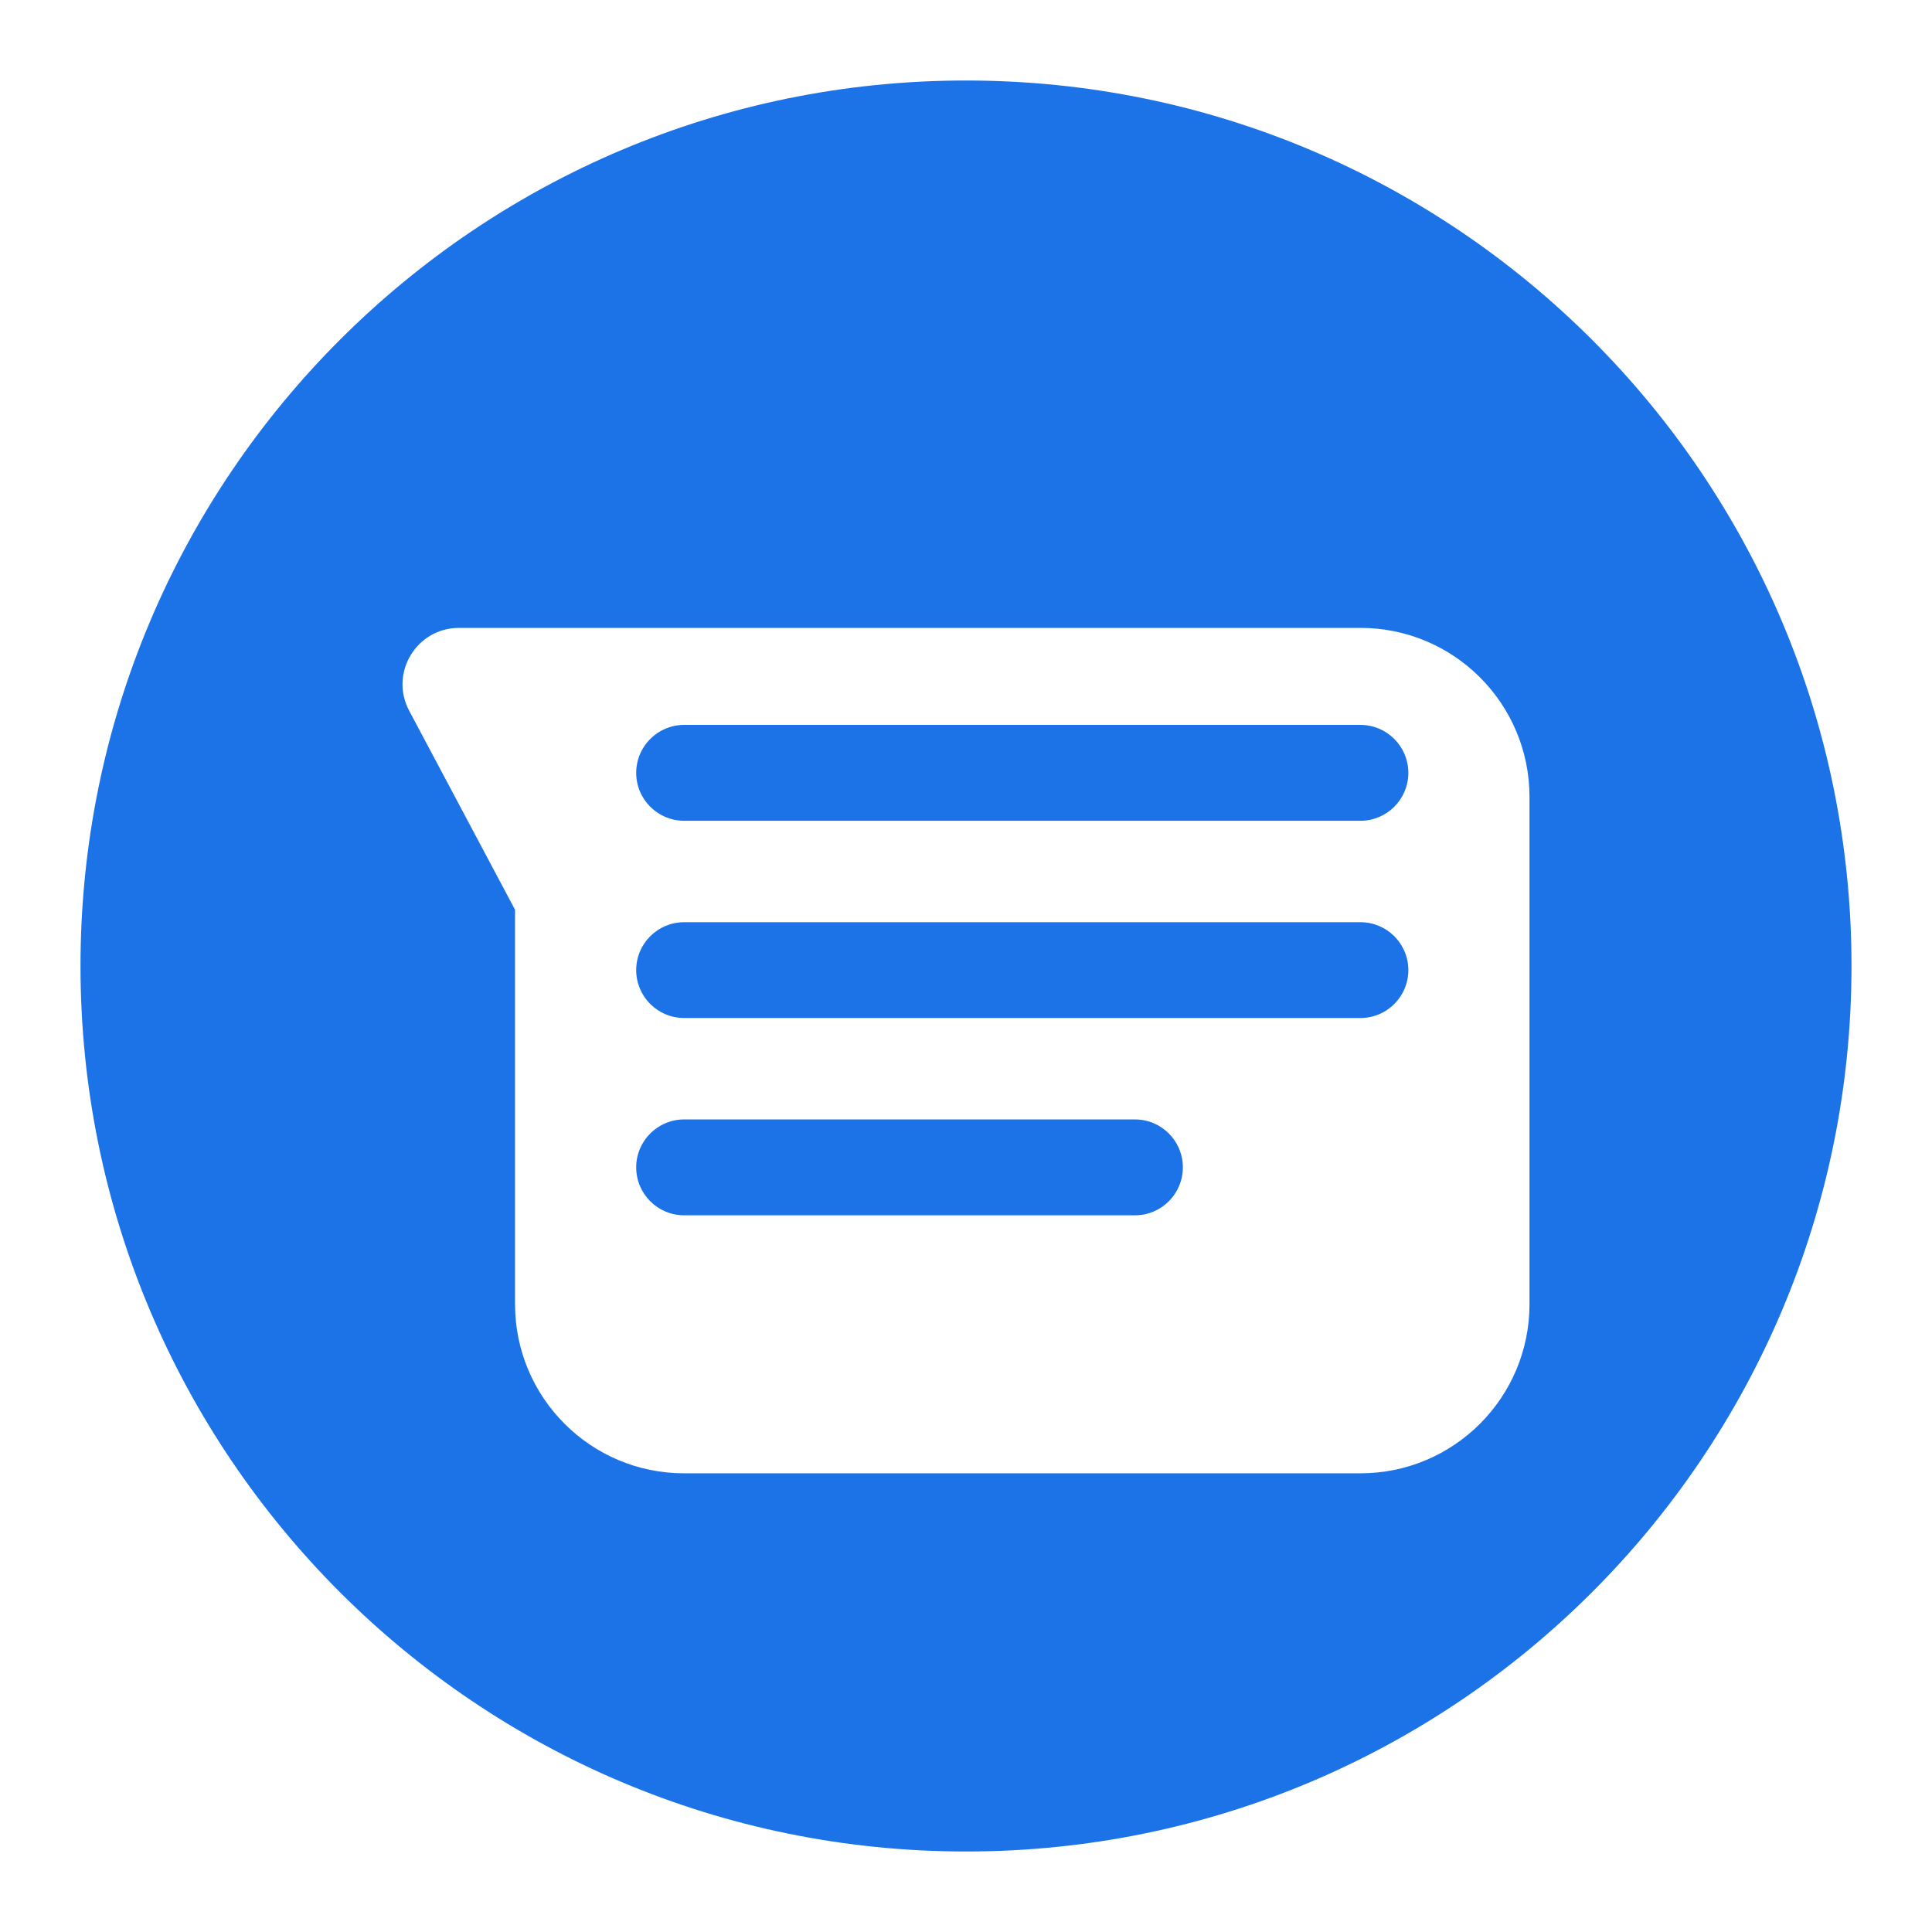
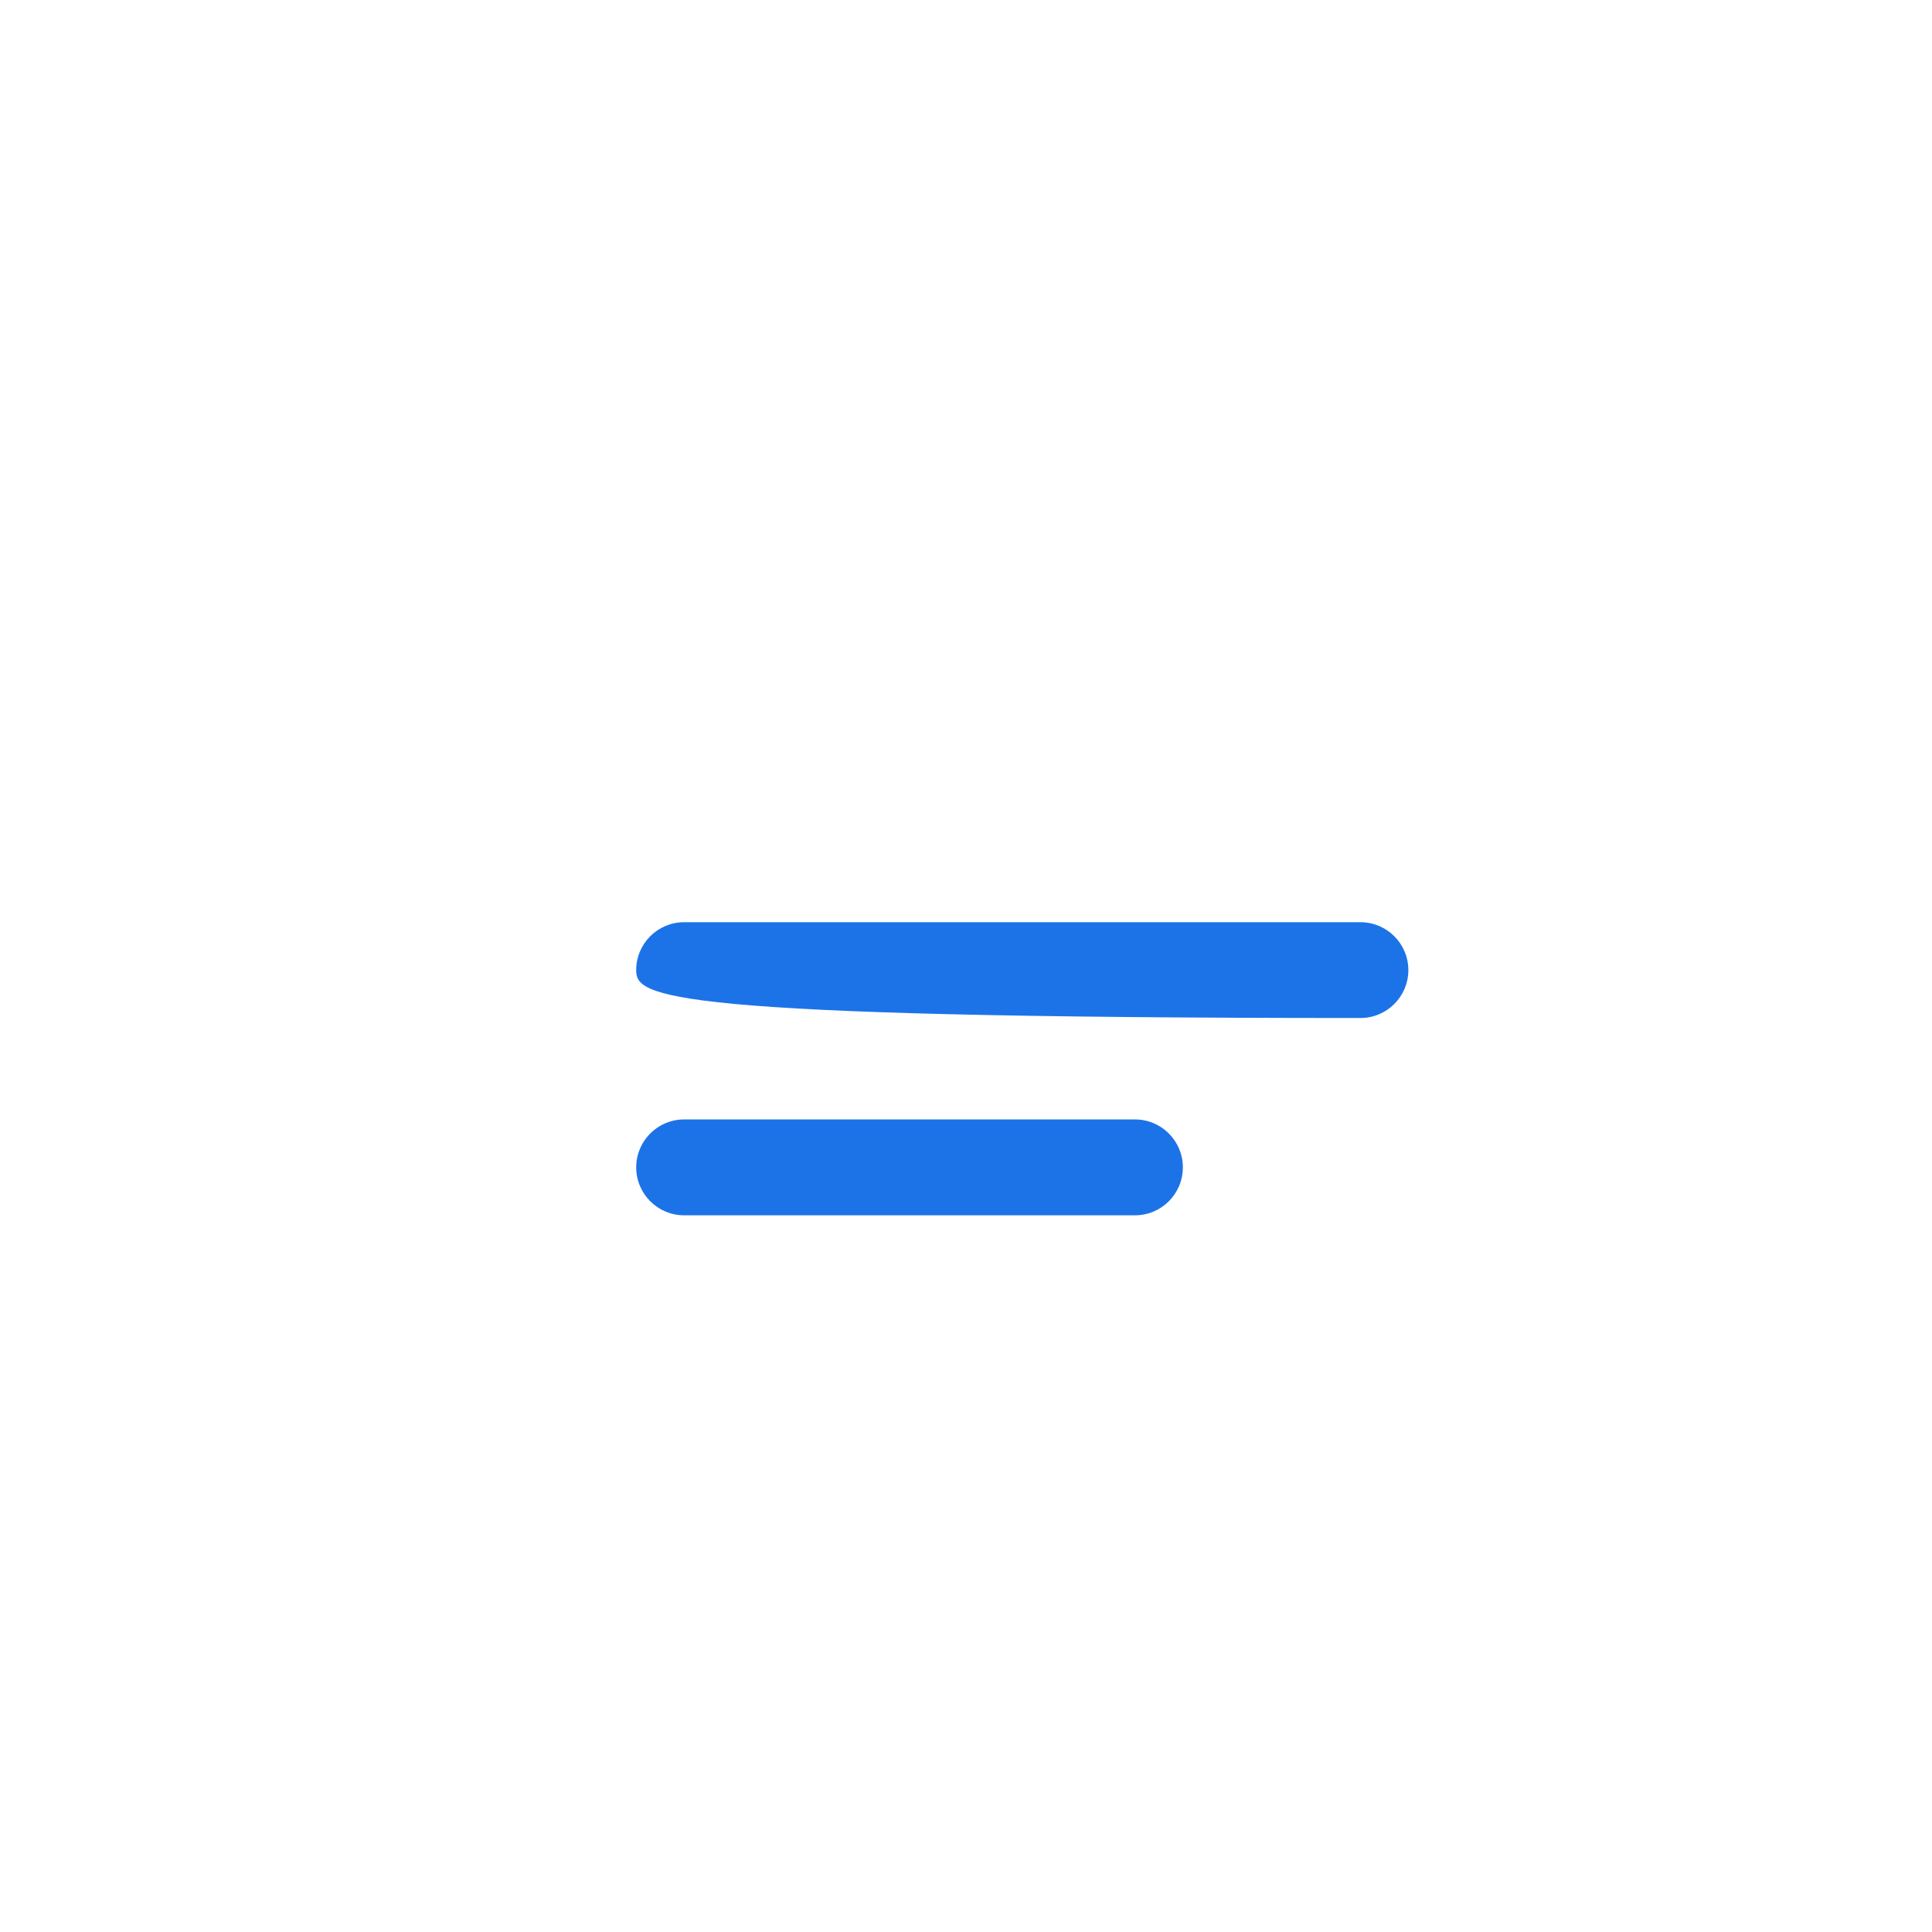
<svg xmlns="http://www.w3.org/2000/svg" width="24" height="24" viewBox="0 0 24 24" fill="none">
-   <path d="M23 12C23 18.075 18.075 23 12 23C5.925 23 1 18.075 1 12C1 5.925 5.925 1 12 1C18.075 1 23 5.925 23 12Z" fill="#1C73E8" />
  <g filter="url(#filter0_d)">
    <path d="M19 8.9C19 7.74 18.06 6.8 16.9 6.8H5.701C5.173 6.8 4.835 7.363 5.083 7.829L6.398 10.301V15.201C6.398 16.361 7.338 17.302 8.498 17.302H16.9C18.06 17.302 19 16.361 19 15.201V8.9Z" fill="white" />
  </g>
-   <path fill-rule="evenodd" clip-rule="evenodd" d="M7.903 9.601C7.903 9.272 8.17 9.005 8.498 9.005H16.9C17.228 9.005 17.495 9.272 17.495 9.601C17.495 9.929 17.228 10.196 16.9 10.196H8.498C8.17 10.196 7.903 9.929 7.903 9.601Z" fill="#1C73E8" />
-   <path fill-rule="evenodd" clip-rule="evenodd" d="M7.903 12.051C7.903 11.722 8.17 11.456 8.498 11.456H16.9C17.228 11.456 17.495 11.722 17.495 12.051C17.495 12.38 17.228 12.646 16.9 12.646H8.498C8.17 12.646 7.903 12.38 7.903 12.051Z" fill="#1C73E8" />
+   <path fill-rule="evenodd" clip-rule="evenodd" d="M7.903 12.051C7.903 11.722 8.17 11.456 8.498 11.456H16.9C17.228 11.456 17.495 11.722 17.495 12.051C17.495 12.38 17.228 12.646 16.9 12.646C8.17 12.646 7.903 12.38 7.903 12.051Z" fill="#1C73E8" />
  <path fill-rule="evenodd" clip-rule="evenodd" d="M7.903 14.501C7.903 14.173 8.17 13.906 8.498 13.906L14.099 13.906C14.428 13.906 14.694 14.173 14.694 14.501C14.694 14.83 14.428 15.097 14.099 15.097L8.498 15.097C8.17 15.097 7.903 14.83 7.903 14.501Z" fill="#1C73E8" />
  <defs>
    <filter id="filter0_d" x="5" y="6.8" width="14" height="11.502" filterUnits="userSpaceOnUse" color-interpolation-filters="sRGB">
      <feFlood flood-opacity="0" result="BackgroundImageFix" />
      <feColorMatrix in="SourceAlpha" type="matrix" values="0 0 0 0 0 0 0 0 0 0 0 0 0 0 0 0 0 0 127 0" result="hardAlpha" />
      <feOffset dy="1" />
      <feComposite in2="hardAlpha" operator="out" />
      <feColorMatrix type="matrix" values="0 0 0 0 0 0 0 0 0 0 0 0 0 0 0 0 0 0 0.25 0" />
      <feBlend mode="normal" in2="BackgroundImageFix" result="effect1_dropShadow" />
      <feBlend mode="normal" in="SourceGraphic" in2="effect1_dropShadow" result="shape" />
    </filter>
  </defs>
</svg>